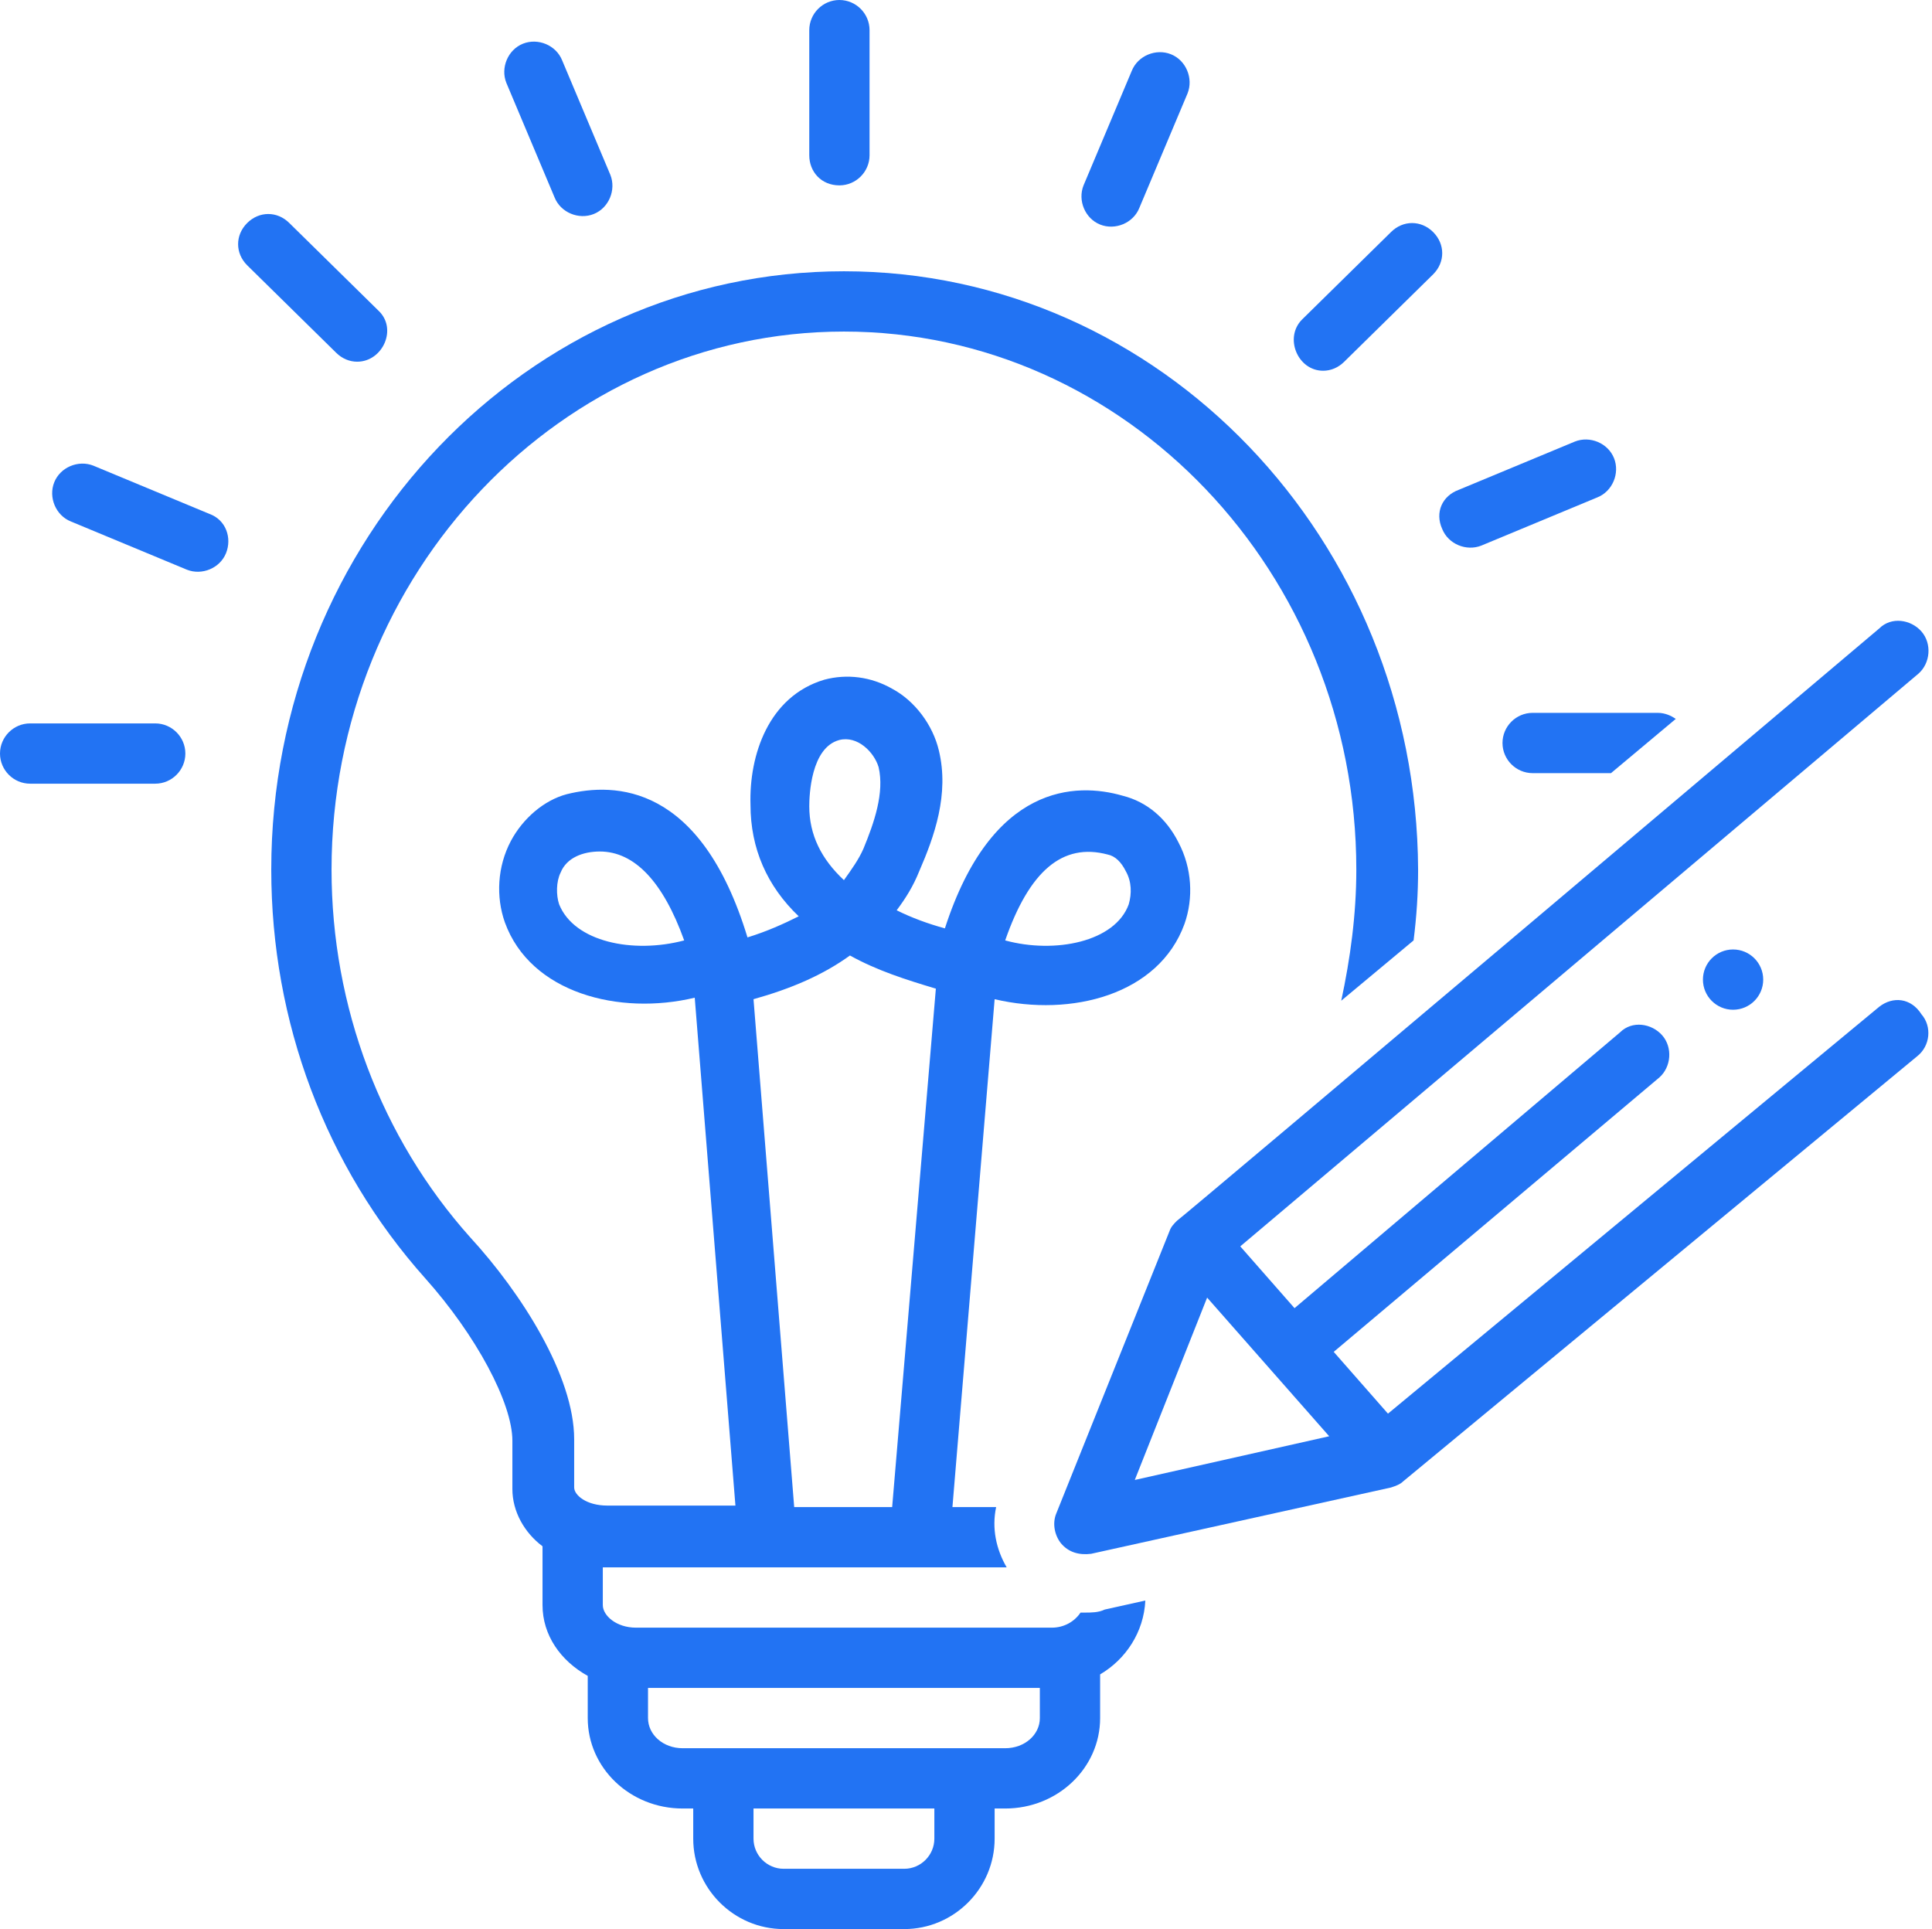
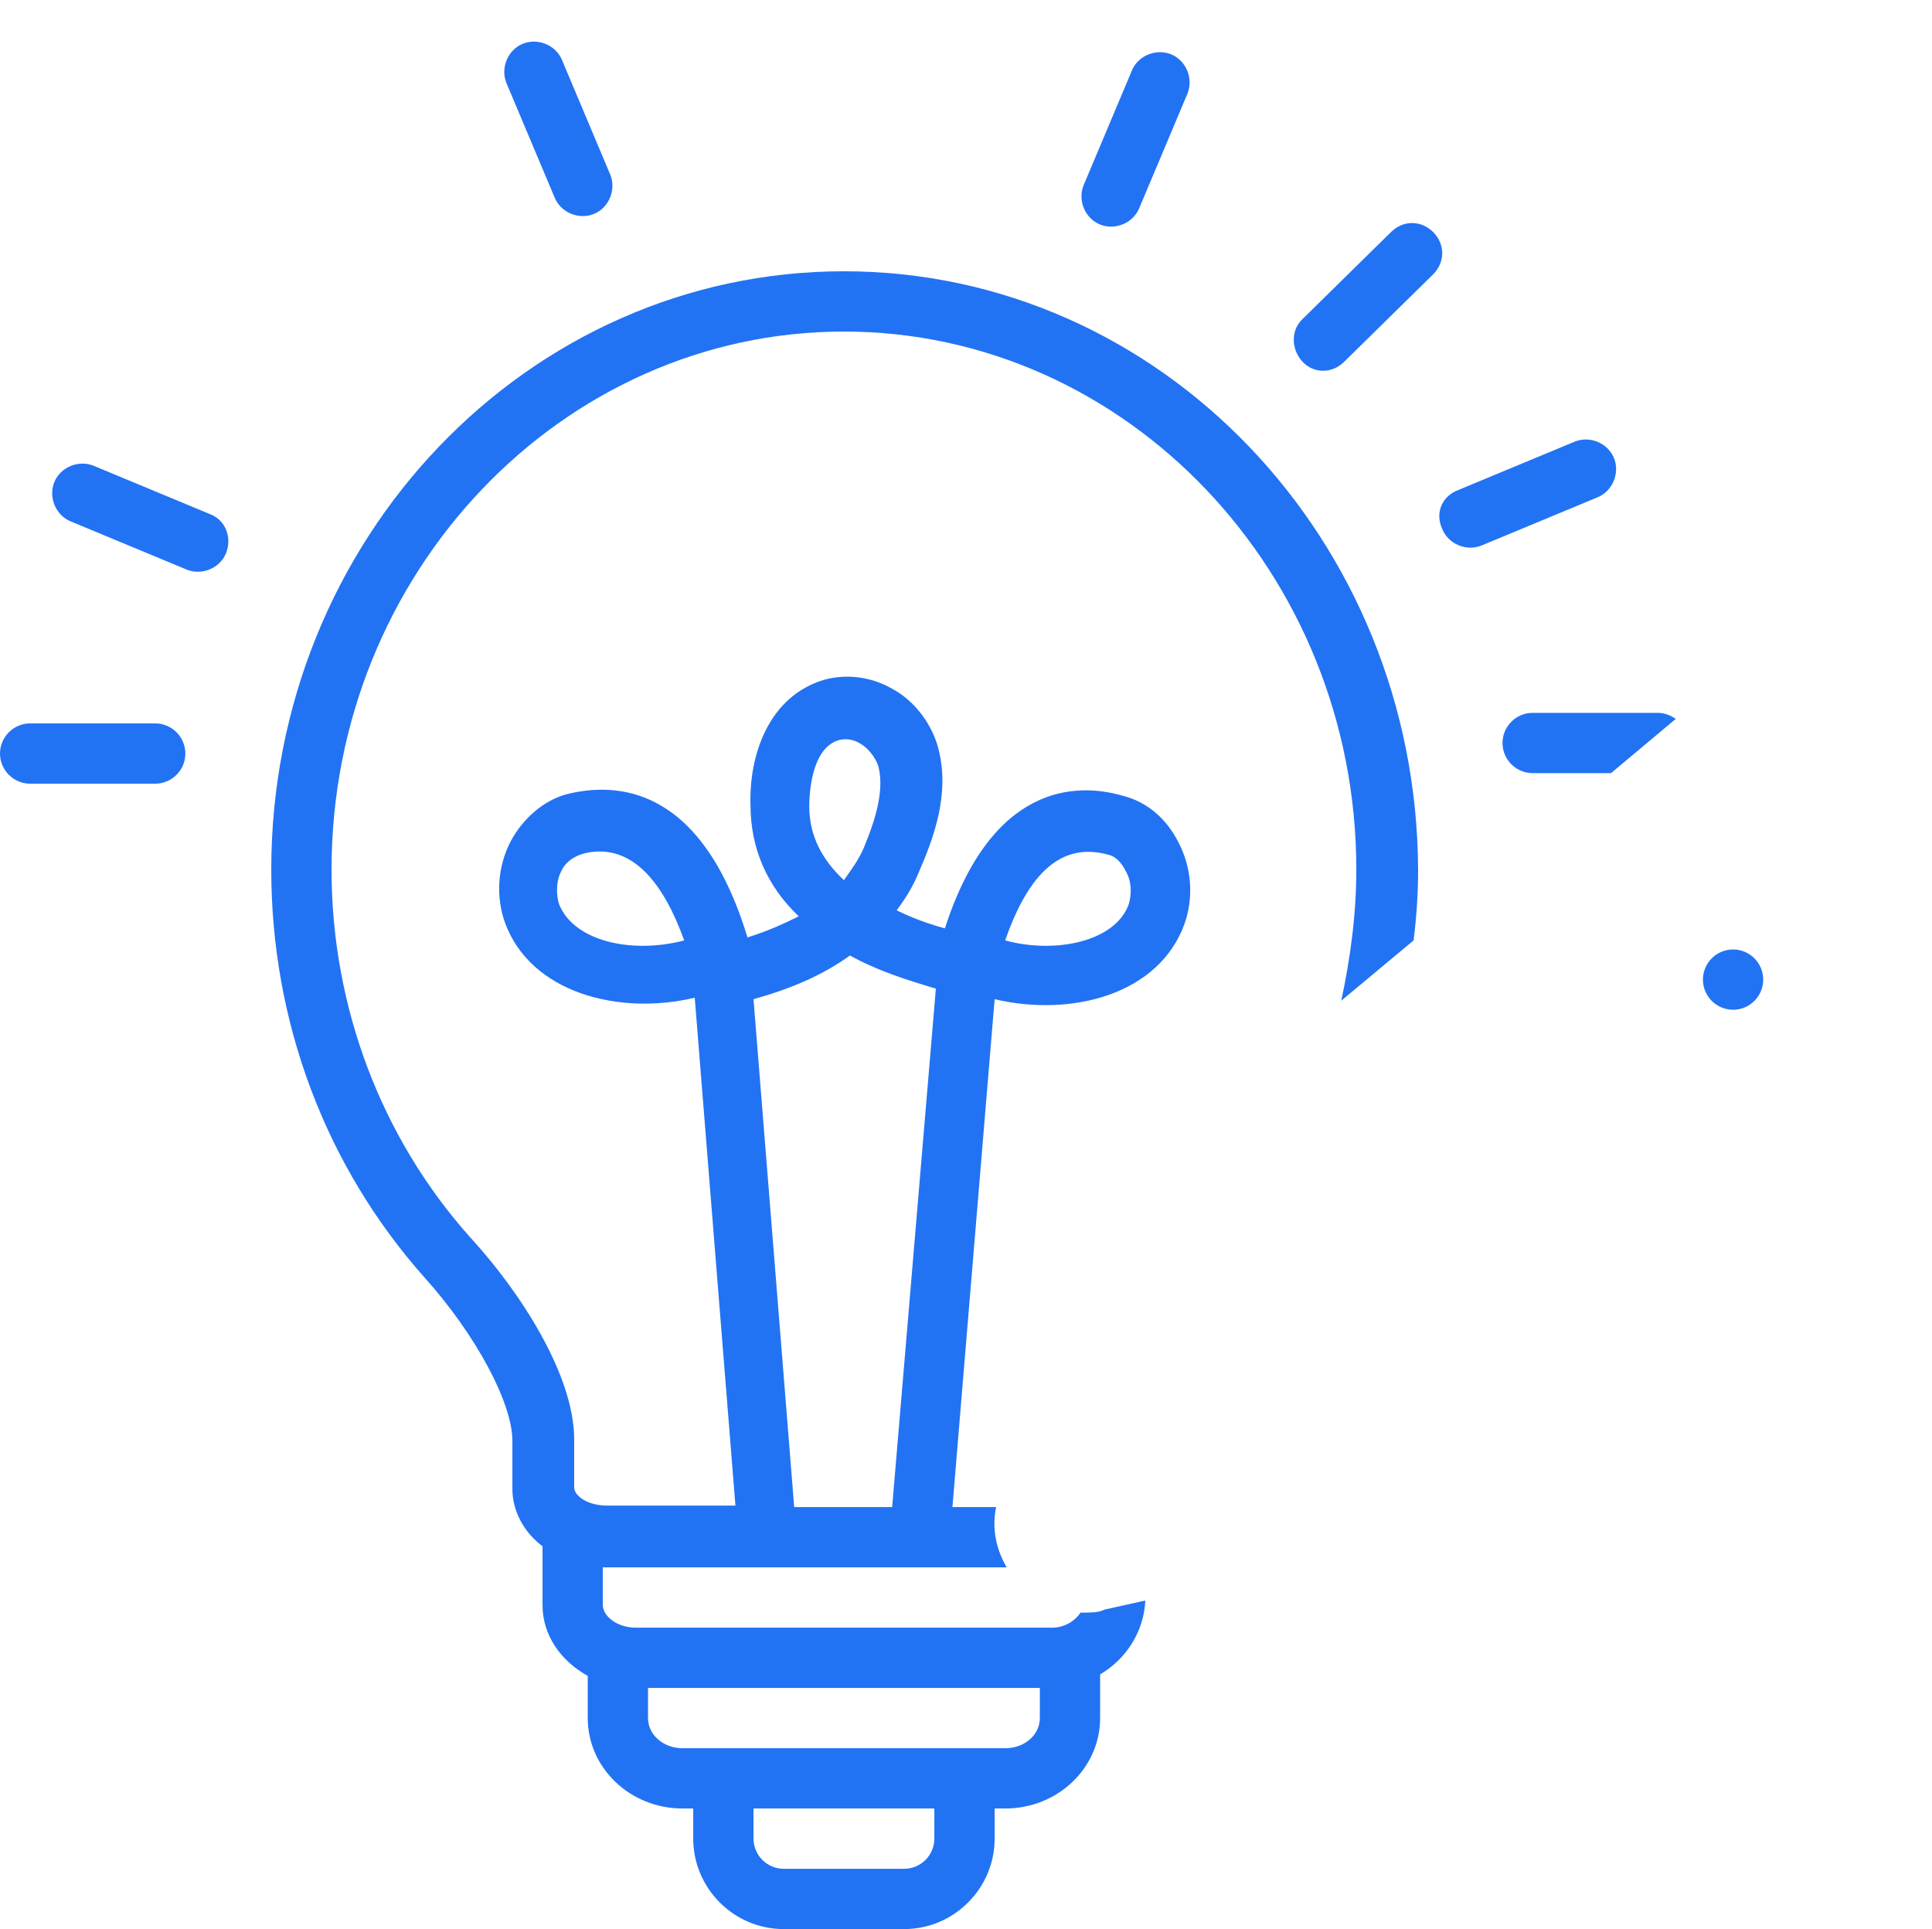
<svg xmlns="http://www.w3.org/2000/svg" fill="#2273f3" height="128" preserveAspectRatio="xMidYMid meet" version="1" viewBox="0.0 0.0 128.2 128.0" width="128.2" zoomAndPan="magnify">
  <g id="change1_1">
-     <path d="M55.7,12.3c1.1,0,2-0.9,2-2V2c0-1.1-0.9-2-2-2c-1.1,0-2,0.9-2,2v8.3C53.7,11.4,54.5,12.3,55.7,12.3z" fill="inherit" />
-   </g>
+     </g>
  <g id="change1_2">
    <path d="M36.8,13.1c0.4,1,1.6,1.5,2.6,1.1c1-0.4,1.5-1.6,1.1-2.6l-3.2-7.6c-0.4-1-1.6-1.5-2.6-1.1c-1,0.4-1.5,1.6-1.1,2.6 C33.6,5.5,36.8,13.1,36.8,13.1z" fill="inherit" />
  </g>
  <g id="change1_3">
-     <path d="M23.7,24c1.7,0,2.7-2.2,1.4-3.4l-5.9-5.8c-0.8-0.8-2-0.8-2.8,0c-0.8,0.8-0.8,2,0,2.8c0,0,5.9,5.8,5.9,5.8 C22.7,23.8,23.2,24,23.7,24z" fill="inherit" />
-   </g>
+     </g>
  <g id="change1_4">
    <path d="M13.9,34.1l-7.7-3.2c-1-0.4-2.2,0.1-2.6,1.1c-0.4,1,0.1,2.2,1.1,2.6l7.7,3.2c1,0.4,2.2-0.1,2.6-1.1 C15.4,35.7,15,34.5,13.9,34.1z" fill="inherit" />
  </g>
  <g id="change1_5">
    <path d="M10.3,48H2c-1.1,0-2,0.9-2,2s0.9,2,2,2h8.3c1.1,0,2-0.9,2-2S11.4,48,10.3,48z" fill="inherit" />
  </g>
  <g id="change1_6">
    <path d="M95.7,35.1c0.4,1,1.6,1.5,2.6,1.1L106,33c1-0.4,1.5-1.6,1.1-2.6c-0.4-1-1.6-1.5-2.6-1.1l-7.7,3.2 C95.7,32.9,95.2,34,95.7,35.1z" fill="inherit" />
  </g>
  <g id="change1_7">
    <path d="M87.8,24.6c0.5,0,1-0.2,1.4-0.6l5.9-5.8c0.8-0.8,0.8-2,0-2.8c-0.8-0.8-2-0.8-2.8,0c0,0-5.9,5.8-5.9,5.8 C85.2,22.4,86.1,24.6,87.8,24.6z" fill="inherit" />
  </g>
  <g id="change1_8">
    <path d="M73,14.9c1,0.4,2.2-0.1,2.6-1.1l3.2-7.6c0.4-1-0.1-2.2-1.1-2.6c-1-0.4-2.2,0.1-2.6,1.1l-3.2,7.6C71.5,13.3,72,14.5,73,14.9z" fill="inherit" />
  </g>
  <g id="change1_9">
    <path d="M72,107c-0.1,0-0.2,0-0.3,0c-0.4,0.6-1.1,1-1.9,1H42.2c-1.3,0-2.2-0.8-2.2-1.5V104c0.1,0,26.8,0,26.8,0 c-0.7-1.2-1-2.6-0.7-4h-2.9L66,66.3c5.1,1.2,10.9-0.3,12.6-5c0.6-1.7,0.5-3.7-0.4-5.4c-0.8-1.6-2.1-2.7-3.7-3.1 c-3.1-0.9-8.7-0.8-11.8,8.8c-1.1-0.3-2.2-0.7-3.2-1.2c0.6-0.8,1.1-1.6,1.5-2.6c1-2.3,2-5.1,1.3-8c-0.4-1.7-1.6-3.3-3.1-4.1 c-1.4-0.8-3-1-4.5-0.6c-3.7,1.1-5,5-4.9,8.3c0,2.9,1.1,5.4,3.2,7.4c-1,0.5-2.1,1-3.4,1.4c-3.1-10.2-8.8-10.3-12-9.5 c-1.5,0.4-2.9,1.6-3.7,3.1c-0.9,1.7-1,3.7-0.4,5.4c1.7,4.7,7.6,6.2,12.6,5l2.7,33.7h-8.5c-1.4,0-2.2-0.7-2.2-1.2v-3.2 c0-4.2-3.5-9.7-6.9-13.4C25.3,75.5,22,66.8,22,57.7C22,38,37.3,22,56,22s34,16,34,35.7c0,3-0.4,5.9-1,8.7l4.8-4 c0.2-1.6,0.3-3.1,0.3-4.7C94,35.8,77,18,56,18c-21,0-38,17.8-38,39.7c0,10.1,3.6,19.7,10.2,27.1c3.4,3.8,5.8,8.3,5.8,10.8v3.2 c0,1.5,0.8,2.9,2,3.8c0,0.1,0,0.3,0,0.4v3.5c0,2,1.2,3.7,3,4.7v2.8c0,3.3,2.8,6,6.3,6H46v2c0,3.3,2.7,6,6,6h8c3.3,0,6-2.7,6-6v-2 h0.7c3.5,0,6.3-2.7,6.3-6v-2.9c1.7-1,2.9-2.8,3-4.9l-2.7,0.6C72.9,107,72.4,107,72,107z M73.5,56.7c0.5,0.1,0.9,0.5,1.2,1.1 c0.4,0.7,0.4,1.5,0.2,2.2c-0.9,2.5-4.9,3.3-8.2,2.4C68.3,57.8,70.5,55.9,73.5,56.7z M55.7,49.1c1.2-0.3,2.3,0.8,2.6,1.8 c0.4,1.7-0.3,3.7-1,5.4c-0.3,0.7-0.8,1.4-1.3,2.1c-1.5-1.4-2.3-3-2.3-4.9C53.7,52.8,53.8,49.6,55.7,49.1z M56.4,63.4 c1.8,1,3.7,1.6,5.7,2.2L59.2,100h-6.5L50,66.3C52.5,65.6,54.6,64.7,56.4,63.4z M37.1,60c-0.2-0.6-0.2-1.5,0.1-2.1 c0.4-1,1.5-1.4,2.6-1.4c2.3,0,4.2,2,5.6,5.9C42,63.3,38.1,62.5,37.1,60z M62,122c0,1.1-0.9,2-2,2h-8c-1.1,0-2-0.9-2-2v-2h12V122z M69,114c0,1.1-1,2-2.3,2H45.3c-1.3,0-2.3-0.9-2.3-2v-2h26V114z" fill="inherit" />
  </g>
  <g id="change1_10">
-     <path d="M124.7,66.8l-32.6,27c0,0-3.6-4.1-3.6-4.1c0,0,21.6-18.2,21.6-18.2c0.8-0.7,0.9-2,0.2-2.8c-0.7-0.8-2-1-2.8-0.2 c0,0-21.6,18.3-21.6,18.3l-3.6-4.1l45-38c0.8-0.7,0.9-2,0.2-2.8c-0.7-0.8-2-1-2.8-0.2c0,0-46.5,39.3-46.6,39.3 c-0.2,0.2-0.4,0.4-0.5,0.7c0,0-7.5,18.7-7.5,18.7c-0.3,0.7-0.1,1.5,0.3,2c0.5,0.6,1.2,0.8,2,0.7l19.9-4.4c0.3-0.1,0.6-0.2,0.8-0.4 l34.1-28.2c0.9-0.7,1-2,0.3-2.8C126.8,66.2,125.6,66.1,124.7,66.8z M75.3,98.2l4.8-12.1l8.1,9.2L75.3,98.2z" fill="inherit" />
-   </g>
+     </g>
  <g id="change1_11">
    <circle cx="115" cy="65" fill="inherit" r="2" />
  </g>
  <g id="change1_12">
    <path d="M99.7,49.3c0,1.1,0.9,2,2,2l5.2,0l4.3-3.6c-0.3-0.2-0.7-0.4-1.2-0.4l-8.3,0C100.6,47.3,99.7,48.2,99.7,49.3z" fill="inherit" />
  </g>
</svg>